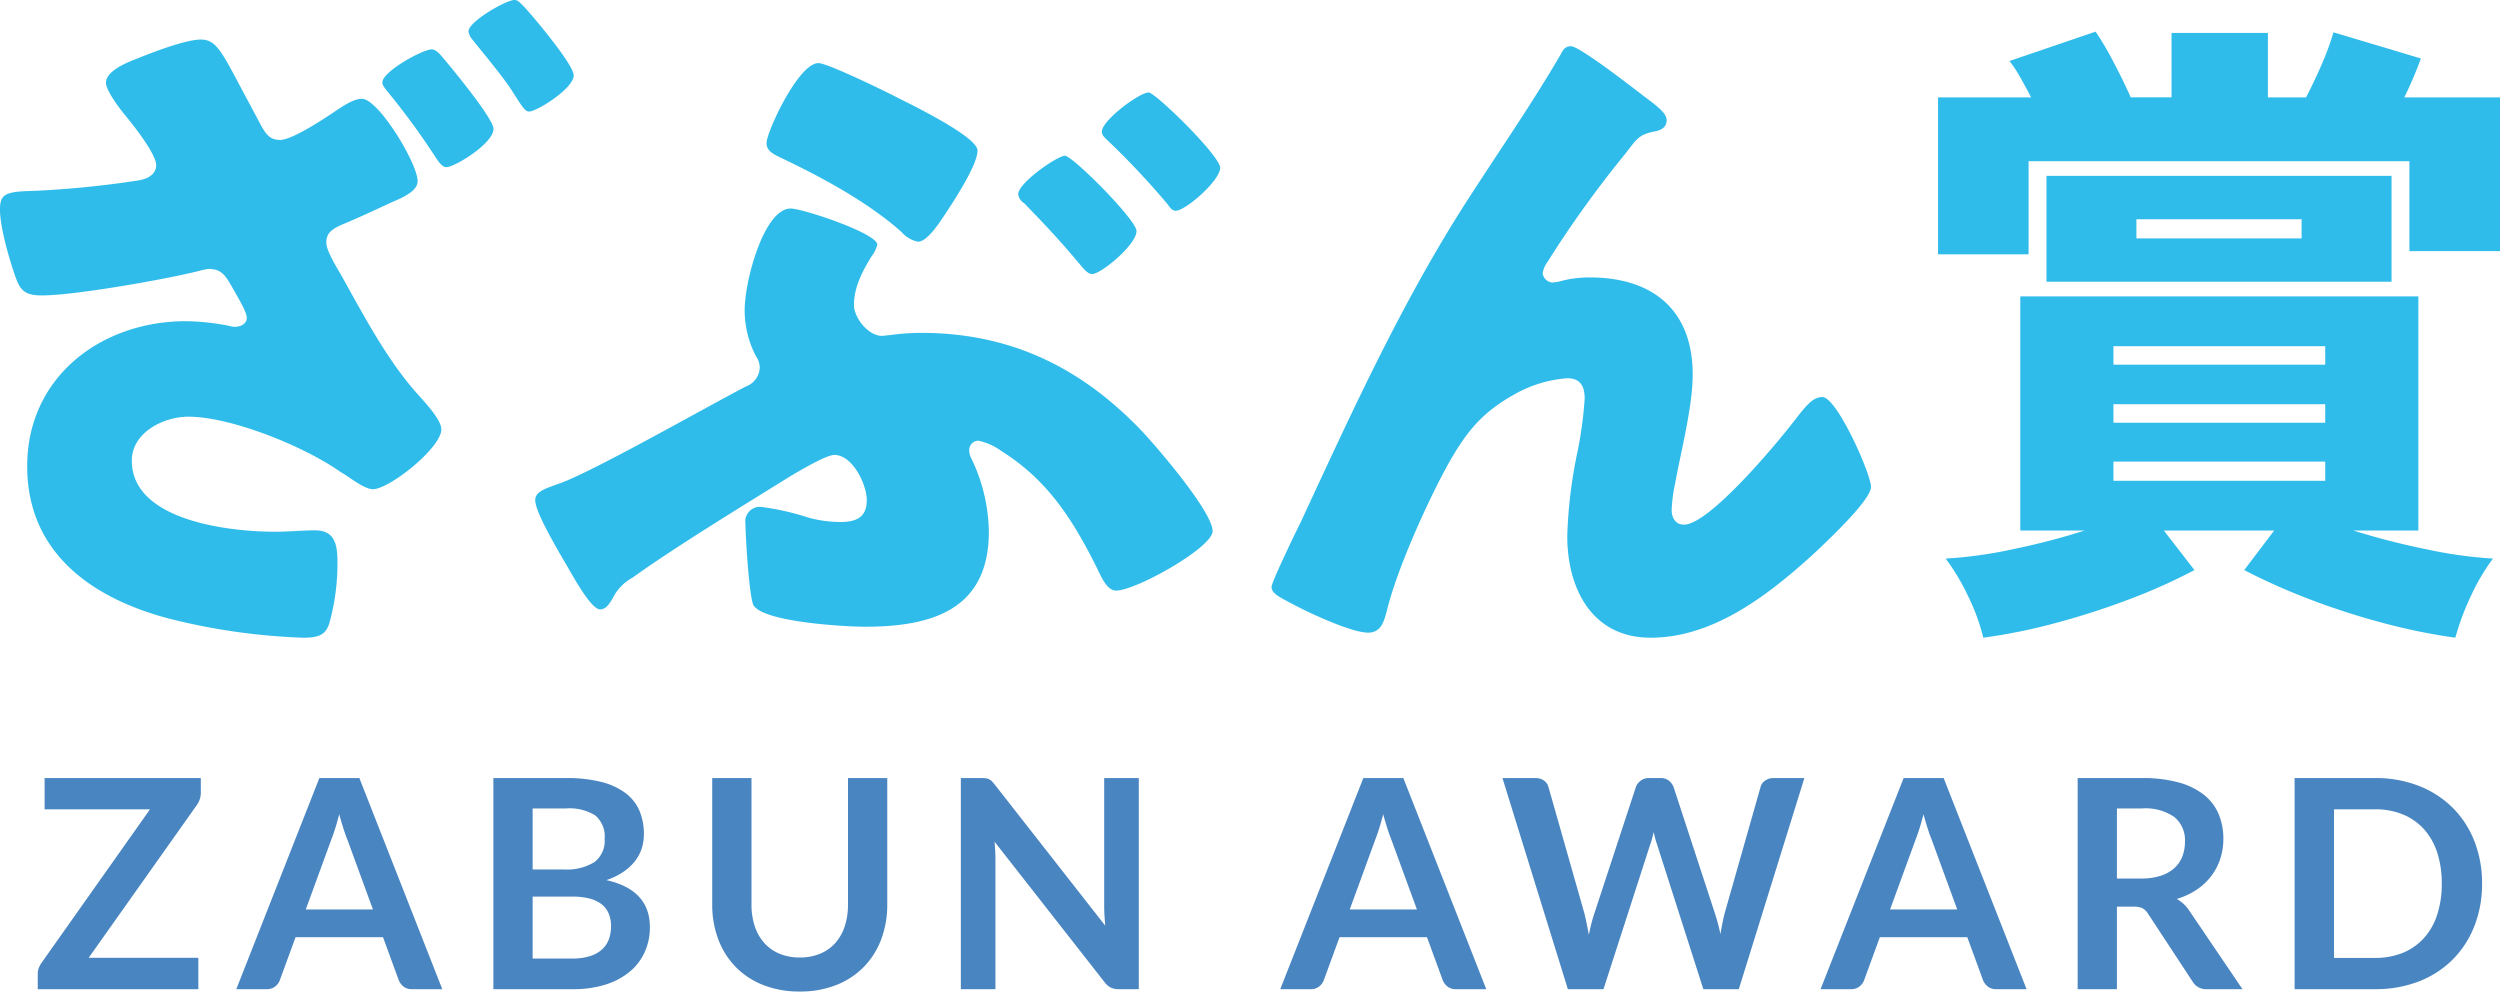
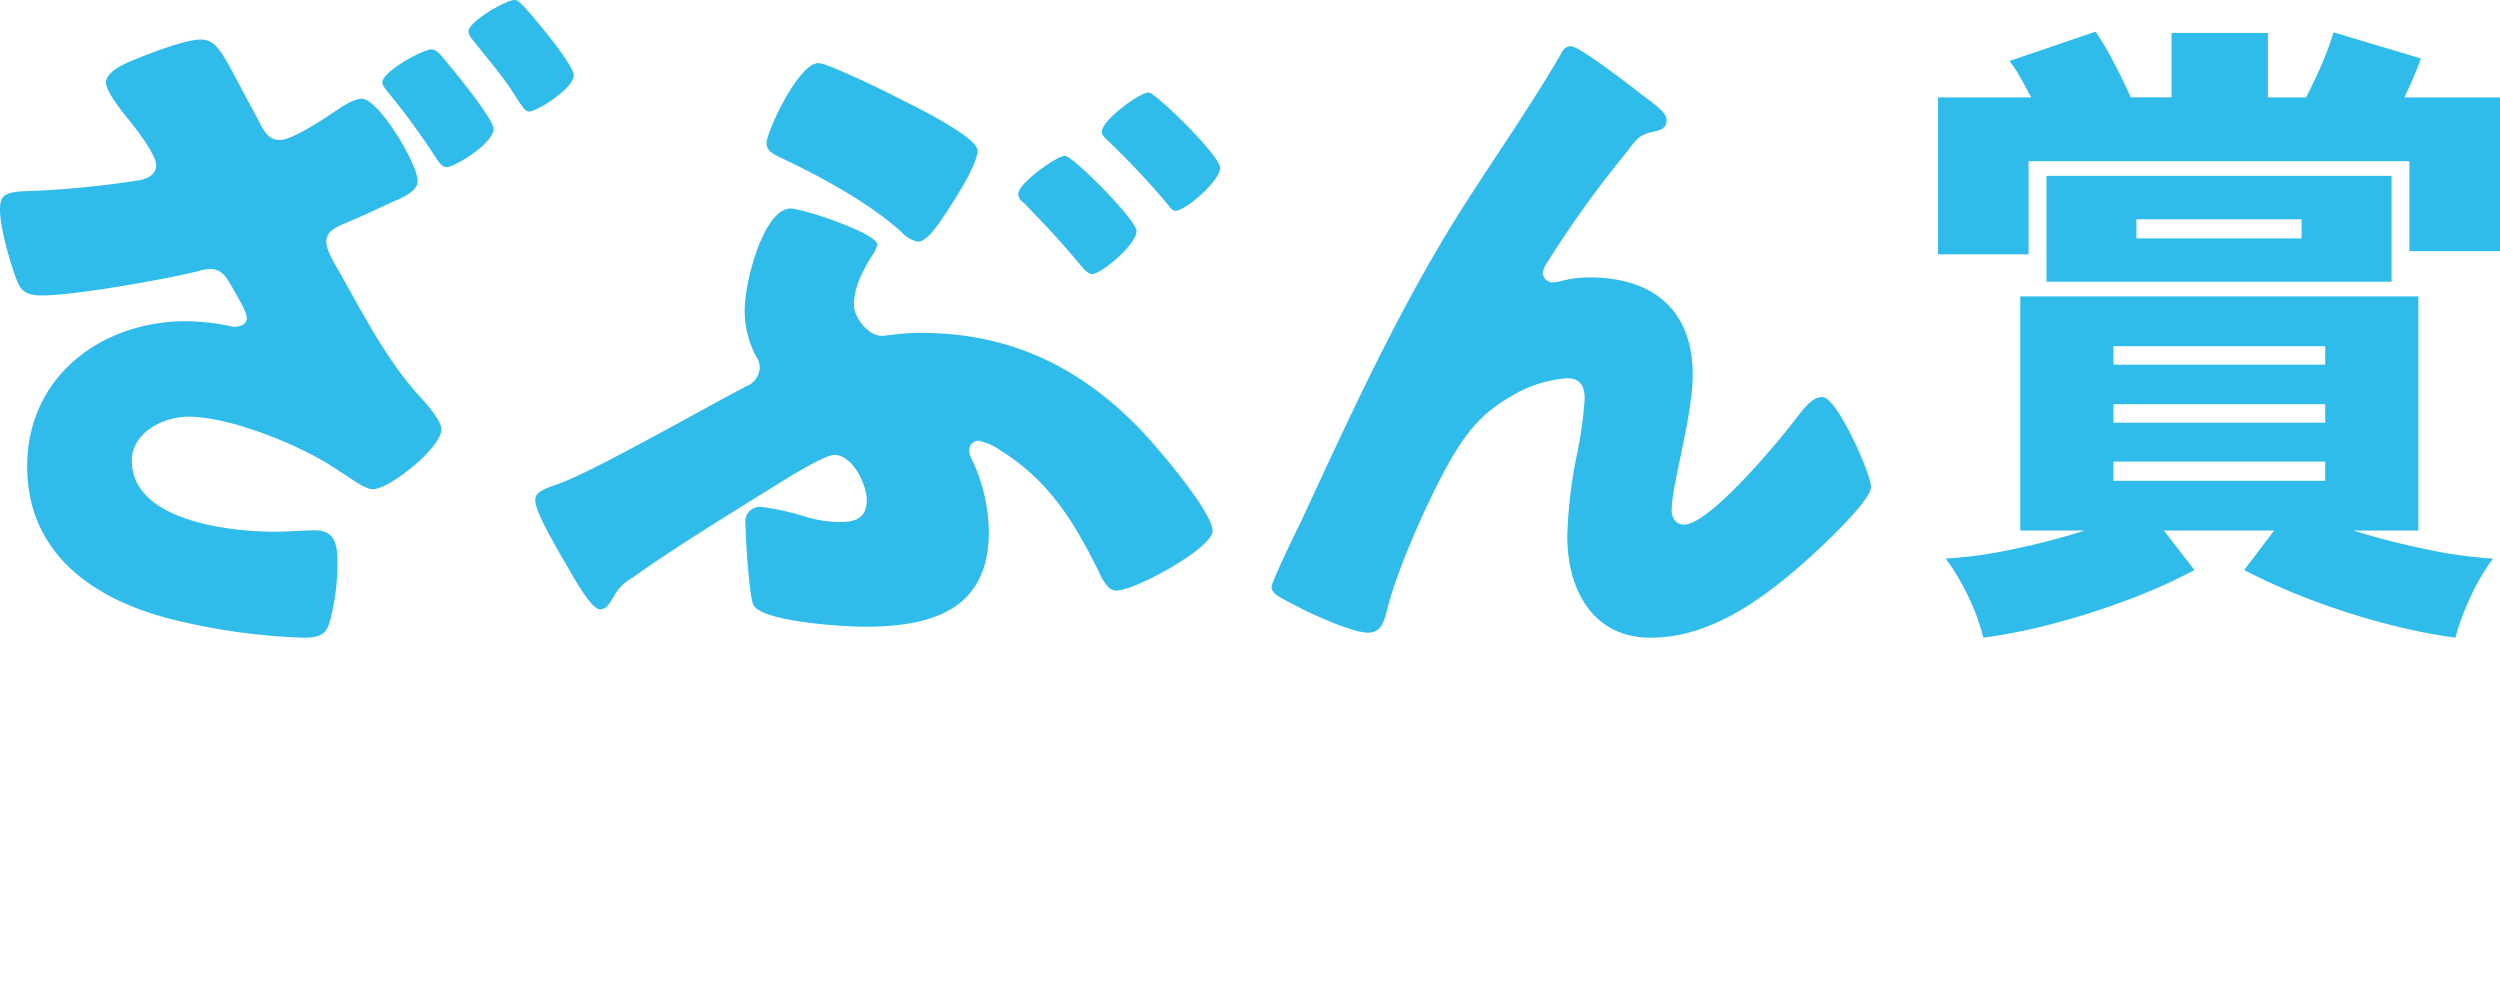
<svg xmlns="http://www.w3.org/2000/svg" width="342.49" height="135.832" viewBox="0 0 342.49 135.832">
  <g id="グループ_633" data-name="グループ 633" transform="translate(-260 -753.695)">
-     <path id="パス_6654" data-name="パス 6654" d="M-145.45-26.94a2.91,2.91,0,0,1-.52,1.68L-160.81-4.3h15.02V0h-22V-2.12a2.158,2.158,0,0,1,.14-.77,3.232,3.232,0,0,1,.36-.69l14.88-21.06h-14.44v-4.28h21.4Zm23.58,16.02-3.52-9.62q-.26-.64-.54-1.52t-.56-1.9q-.26,1.02-.54,1.91t-.54,1.55l-3.5,9.58ZM-112.37,0h-4.16a1.776,1.776,0,0,1-1.14-.35,2.179,2.179,0,0,1-.66-.87l-2.16-5.9h-11.98l-2.16,5.9a1.917,1.917,0,0,1-.62.84,1.73,1.73,0,0,1-1.14.38h-4.2l11.38-28.92h5.48Zm17.82-4.2a7.637,7.637,0,0,0,2.52-.36,4.349,4.349,0,0,0,1.63-.96,3.517,3.517,0,0,0,.88-1.4,5.281,5.281,0,0,0,.27-1.7,4.517,4.517,0,0,0-.3-1.69,3.17,3.17,0,0,0-.94-1.28,4.393,4.393,0,0,0-1.65-.81,9.189,9.189,0,0,0-2.43-.28h-5.42V-4.2Zm-5.44-20.56v8.36h4.28a7.2,7.2,0,0,0,4.17-1,3.628,3.628,0,0,0,1.41-3.18,3.768,3.768,0,0,0-1.28-3.22,6.693,6.693,0,0,0-4-.96Zm4.58-4.16a19.026,19.026,0,0,1,4.86.54,9.245,9.245,0,0,1,3.31,1.54,5.975,5.975,0,0,1,1.89,2.42,8.149,8.149,0,0,1,.6,3.2,6.312,6.312,0,0,1-.3,1.95,5.642,5.642,0,0,1-.93,1.74,6.967,6.967,0,0,1-1.6,1.47,9.673,9.673,0,0,1-2.31,1.12q5.96,1.34,5.96,6.44a8.209,8.209,0,0,1-.7,3.4,7.5,7.5,0,0,1-2.04,2.69,9.747,9.747,0,0,1-3.3,1.77A14.418,14.418,0,0,1-94.45,0h-10.92V-28.92ZM-63.39-4.34a7.105,7.105,0,0,0,2.79-.52,5.718,5.718,0,0,0,2.07-1.46A6.458,6.458,0,0,0-57.24-8.6a9.389,9.389,0,0,0,.45-3V-28.92h5.38V-11.6a13.353,13.353,0,0,1-.83,4.77,10.853,10.853,0,0,1-2.38,3.78A10.8,10.8,0,0,1-58.39-.57a13.337,13.337,0,0,1-5,.89,13.4,13.4,0,0,1-5.02-.89,10.8,10.8,0,0,1-3.77-2.48,10.853,10.853,0,0,1-2.38-3.78,13.353,13.353,0,0,1-.83-4.77V-28.92h5.38v17.3a9.389,9.389,0,0,0,.45,3,6.479,6.479,0,0,0,1.3,2.29,5.756,5.756,0,0,0,2.08,1.47A7.105,7.105,0,0,0-63.39-4.34Zm46.44-24.58V0h-2.76a2.429,2.429,0,0,1-1.07-.21,2.5,2.5,0,0,1-.83-.71L-36.71-20.2q.12,1.32.12,2.44V0h-4.74V-28.92h2.82a5.029,5.029,0,0,1,.59.03,1.418,1.418,0,0,1,.44.12,1.442,1.442,0,0,1,.37.26,4.169,4.169,0,0,1,.4.45L-21.55-8.7q-.06-.7-.1-1.38t-.04-1.26V-28.92Zm38.1,18-3.52-9.62q-.26-.64-.54-1.52t-.56-1.9q-.26,1.02-.54,1.91t-.54,1.55l-3.5,9.58ZM30.65,0H26.49a1.776,1.776,0,0,1-1.14-.35,2.179,2.179,0,0,1-.66-.87l-2.16-5.9H10.55L8.39-1.22a1.917,1.917,0,0,1-.62.84A1.73,1.73,0,0,1,6.63,0H2.43L13.81-28.92h5.48ZM74.23-28.92,65.25,0H60.39L54.07-19.76a13.477,13.477,0,0,1-.48-1.76q-.12.5-.24.94t-.26.82L46.71,0H41.83L32.87-28.92h4.5a1.986,1.986,0,0,1,1.17.33,1.589,1.589,0,0,1,.63.89l4.92,17.3q.16.64.31,1.39t.31,1.57q.16-.84.35-1.58t.41-1.38l5.68-17.3a1.893,1.893,0,0,1,.63-.84,1.77,1.77,0,0,1,1.15-.38h1.58a1.812,1.812,0,0,1,1.14.34,2.081,2.081,0,0,1,.66.88l5.66,17.3a24.97,24.97,0,0,1,.76,2.86q.26-1.58.58-2.86l4.92-17.3a1.5,1.5,0,0,1,.61-.86,1.922,1.922,0,0,1,1.17-.36Zm20.94,18-3.52-9.62q-.26-.64-.54-1.52t-.56-1.9q-.26,1.02-.54,1.91t-.54,1.55l-3.5,9.58ZM104.67,0h-4.16a1.776,1.776,0,0,1-1.14-.35,2.179,2.179,0,0,1-.66-.87l-2.16-5.9H84.57l-2.16,5.9a1.917,1.917,0,0,1-.62.84A1.73,1.73,0,0,1,80.65,0h-4.2L87.83-28.92h5.48Zm15.74-15.16a8.327,8.327,0,0,0,2.65-.38,5.123,5.123,0,0,0,1.86-1.05,4.217,4.217,0,0,0,1.09-1.59,5.5,5.5,0,0,0,.36-2.02,4.107,4.107,0,0,0-1.45-3.38,6.936,6.936,0,0,0-4.43-1.18h-3.44v9.6ZM134.25,0h-4.86a2.132,2.132,0,0,1-2-1.08l-6.08-9.26a2.134,2.134,0,0,0-.75-.74,2.628,2.628,0,0,0-1.21-.22h-2.3V0h-5.38V-28.92h8.82a18.336,18.336,0,0,1,5.05.61A9.661,9.661,0,0,1,129-26.6a6.689,6.689,0,0,1,1.99,2.63,8.648,8.648,0,0,1,.64,3.37,8.733,8.733,0,0,1-.43,2.76,7.987,7.987,0,0,1-1.24,2.36,8.357,8.357,0,0,1-2,1.86,10.03,10.03,0,0,1-2.71,1.26,5.258,5.258,0,0,1,.96.71,5.046,5.046,0,0,1,.8.97Zm32.82-14.46a15.639,15.639,0,0,1-1.06,5.84,13.415,13.415,0,0,1-2.98,4.58,13.332,13.332,0,0,1-4.62,2.98,16.292,16.292,0,0,1-6,1.06H141.39V-28.92h11.02a16.156,16.156,0,0,1,6,1.07,13.526,13.526,0,0,1,4.62,2.98,13.309,13.309,0,0,1,2.98,4.57A15.639,15.639,0,0,1,167.07-14.46Zm-5.52,0a13.467,13.467,0,0,0-.63-4.27,8.849,8.849,0,0,0-1.82-3.2,7.94,7.94,0,0,0-2.88-2.01,9.875,9.875,0,0,0-3.81-.7h-5.62V-4.28h5.62a9.875,9.875,0,0,0,3.81-.7,7.94,7.94,0,0,0,2.88-2.01,8.849,8.849,0,0,0,1.82-3.2A13.467,13.467,0,0,0,161.55-14.46Z" transform="translate(432.961 889.207)" fill="#4985c1" />
    <g id="グループ_520" data-name="グループ 520" transform="translate(260 733)">
      <path id="パス_6653" data-name="パス 6653" d="M-30.315,12.056a27.879,27.879,0,0,0-2.054-5.637,29.907,29.907,0,0,0-3.1-5.2A59.467,59.467,0,0,0-26.339-.048,96.273,96.273,0,0,0-16.42-2.626h-8.826V-34.7H29.285V-2.626H20.371A101,101,0,0,0,30.421-.048a60.455,60.455,0,0,0,9.089,1.267,28.143,28.143,0,0,0-3.059,5.2,34.883,34.883,0,0,0-2.1,5.637,80.724,80.724,0,0,1-9.7-1.966A99.307,99.307,0,0,1,14.56,6.856,85.925,85.925,0,0,1,5.427,2.792L9.535-2.626H-5.584l4.195,5.418a77.92,77.92,0,0,1-9.089,4.064,104.21,104.21,0,0,1-10.094,3.233A78.047,78.047,0,0,1-30.315,12.056Zm-6.2-52.521v-21.5h12.759q-.787-1.486-1.529-2.8a16.71,16.71,0,0,0-1.442-2.185l11.8-4.02a43.368,43.368,0,0,1,2.491,4.238q1.355,2.578,2.316,4.763h5.593V-70.79h13.2v8.826H13.9q1.049-2.01,2.1-4.413a37.8,37.8,0,0,0,1.66-4.5l11.972,3.583a53.874,53.874,0,0,1-2.272,5.331H40.471V-40.9H28.061V-53.225H-24.111v12.759Zm14.856,3.758V-51.215H25.614v14.507Zm9.176,27.266H16.526v-2.622H-12.488Zm0-7.953H16.526v-2.534H-12.488Zm0-7.953H16.526v-2.534H-12.488Zm3.146-17.3H13.292v-2.622H-9.342Z" transform="translate(302.019 96)" fill="#2fbcea" />
      <g id="グループ_186" data-name="グループ 186" transform="translate(0 20.695)">
        <g id="グループ_185" data-name="グループ 185" transform="translate(0 0)">
          <path id="パス_3845" data-name="パス 3845" d="M45.213,337.906c-2.787,0-13.729-.619-15.278-2.89-.619-.929-1.135-9.6-1.135-11.252a1.991,1.991,0,0,1,2.168-2.271,35.709,35.709,0,0,1,6.4,1.445,16.443,16.443,0,0,0,4.439.619c2.168,0,3.613-.619,3.613-2.994,0-2.168-1.961-6.193-4.439-6.193-1.135,0-4.748,2.168-5.987,2.89-6.3,3.922-15.794,9.7-21.677,13.935a6.326,6.326,0,0,0-2.684,2.787c-.516.826-.929,1.548-1.755,1.548-1.136,0-3.3-3.819-4.542-5.987C2.271,326.035,0,322.009,0,320.564c0-1.135,1.239-1.548,3.3-2.271,4.852-1.755,19.82-10.323,25.6-13.316a2.863,2.863,0,0,0,1.858-2.58,2.778,2.778,0,0,0-.516-1.548,13.527,13.527,0,0,1-1.548-6.3c0-4.129,2.684-13.935,6.3-13.935,1.652,0,11.871,3.406,11.871,4.954a4.587,4.587,0,0,1-.826,1.651c-.929,1.549-2.374,3.923-2.374,6.607,0,1.755,1.961,4.232,3.819,4.232.413,0,.723-.1,1.136-.1a29.153,29.153,0,0,1,4.232-.31c11.871,0,21.368,4.439,29.626,12.8C84.646,312.615,92.8,322.112,92.8,324.8c0,2.271-10.529,8.155-13.213,8.155-1.135,0-1.858-1.445-2.58-2.994-3.3-6.607-6.71-12.077-13.109-16.1a8.335,8.335,0,0,0-3.2-1.445,1.281,1.281,0,0,0-1.239,1.342,2.357,2.357,0,0,0,.31,1.136A23.8,23.8,0,0,1,62.143,324.9c0,10.632-7.742,13.006-16.93,13.006m-6.4-77.213c1.238,0,9.5,4.026,11.045,4.851,1.858.929,10.735,5.264,10.735,7.123,0,2.065-3.51,7.329-4.749,9.187-.826,1.239-2.271,3.3-3.407,3.3a3.971,3.971,0,0,1-2.271-1.342c-4.541-4.026-10.632-7.329-16-9.91-1.548-.723-2.477-1.136-2.477-2.271,0-1.445,4.336-10.942,7.123-10.942m43.561,23.019c0,1.858-4.852,5.884-6.09,5.884-.619,0-1.238-.826-1.858-1.549-2.58-3.1-4.645-5.264-7.432-8.154a1.7,1.7,0,0,1-.826-1.239c0-1.548,5.368-5.264,6.4-5.264s9.806,8.774,9.806,10.323m11.458-8.671c0,1.755-4.748,5.884-6.09,5.884-.517,0-.826-.516-1.136-.929a109.491,109.491,0,0,0-8.258-8.774c-.309-.31-.722-.619-.722-1.136,0-1.548,5.161-5.368,6.4-5.368.929,0,9.806,8.671,9.806,10.323" transform="translate(73.324 -252.047)" fill="#2fbcea" />
          <path id="パス_3846" data-name="パス 3846" d="M11.045,557.482c7.05-15.192,14-30.484,23.137-44.584,4.171-6.454,8.638-12.909,12.511-19.562.3-.6.6-1.092,1.39-1.092,1.092,0,7.547,4.965,8.838,5.958l1.291.993c1.887,1.391,2.979,2.284,2.979,3.178s-.6,1.291-1.39,1.489c-2.581.5-2.581.993-4.568,3.476a146.33,146.33,0,0,0-10.327,14.4,3.719,3.719,0,0,0-.7,1.589,1.476,1.476,0,0,0,1.291,1.291,7.529,7.529,0,0,0,1.589-.3,15.151,15.151,0,0,1,3.575-.4c8.639,0,14.1,4.468,14.1,13.306,0,4.37-1.589,10.426-2.383,14.8a21.744,21.744,0,0,0-.5,3.774c0,.993.5,1.986,1.688,1.986,3.475,0,12.809-11.22,15.094-14.2,1.688-2.185,2.581-3.277,3.872-3.277,1.986,0,6.653,10.526,6.653,12.313,0,1.887-6.554,7.944-8.143,9.433-6.057,5.462-13.5,11.221-22.044,11.221-8.043,0-11.419-6.752-11.419-13.9a64.008,64.008,0,0,1,1.391-11.519,53.832,53.832,0,0,0,.993-7.348c0-1.688-.6-2.78-2.383-2.78a17.256,17.256,0,0,0-7.546,2.383c-4.171,2.383-6.256,4.965-8.639,9.135-2.88,5.164-7.149,14.6-8.539,20.356-.4,1.489-.795,2.979-2.582,2.979-2.284,0-8.242-2.78-10.426-3.972-1.688-.894-2.78-1.39-2.78-2.284,0-.7,3.376-7.646,3.972-8.837" transform="translate(167.131 -485.91)" fill="#2fbcea" />
          <path id="パス_3847" data-name="パス 3847" d="M54.5,23.732c1.051,2.006,1.528,2.961,3.152,2.961s6.112-2.961,7.64-4.011c1.146-.764,2.484-1.623,3.534-1.623,2.292,0,7.64,8.882,7.64,11.27,0,1.337-1.91,2.2-3.247,2.77-2.292,1.051-4.489,2.1-6.781,3.056-1.623.669-2.483,1.242-2.483,2.579,0,1.05,1.146,2.961,2.1,4.584,3.343,6.017,6.495,11.938,10.7,16.522.859.955,2.961,3.247,2.961,4.489,0,2.578-7.163,8.213-9.36,8.213-.955,0-2.292-.955-3.439-1.719-.381-.286-.764-.477-1.05-.669-4.871-3.438-14.9-7.545-20.82-7.545-3.439,0-7.736,2.2-7.736,6.017,0,8.309,13.562,9.742,19.579,9.742,2.006,0,3.82-.191,5.539-.191,2.961,0,3.056,2.387,3.056,4.68a30.946,30.946,0,0,1-1.051,7.831c-.478,1.719-1.337,2.2-3.629,2.2A86.54,86.54,0,0,1,42.94,92.4c-10.7-2.674-19.961-8.882-19.961-21.011,0-12.224,10.123-19.865,21.775-19.865a32.266,32.266,0,0,1,6.017.669,1.865,1.865,0,0,0,.668.1c.764,0,1.623-.382,1.623-1.241,0-.764-1.145-2.674-1.91-4.011-1.051-1.91-1.623-2.674-3.342-2.674a8.344,8.344,0,0,0-1.338.286c-4.584,1.146-17,3.343-21.488,3.343-2.579,0-3.056-.859-3.821-3.151s-1.91-6.3-1.91-8.6c0-2.2.764-2.483,4.775-2.579A132.894,132.894,0,0,0,38.26,32.232c1.146-.191,2.388-.764,2.388-2.1,0-1.528-3.247-5.635-4.3-6.876-.764-.955-2.578-3.343-2.578-4.393,0-1.623,2.865-2.77,4.107-3.247,2.1-.859,6.781-2.674,8.882-2.674,2.006,0,2.77,1.433,5.443,6.495Z" transform="translate(-19.254 -7.523)" fill="#2fbcea" />
          <path id="パス_3848" data-name="パス 3848" d="M162.2,16.4c1.211,1.412,6.959,8.372,6.959,9.784,0,2.017-5.345,5.245-6.455,5.245-.6,0-1.108-.807-1.513-1.412a99.787,99.787,0,0,0-6.657-9.078c-.4-.5-.6-.807-.6-1.109,0-1.513,5.548-4.539,6.758-4.539.5,0,1.008.5,1.512,1.109" transform="translate(-101.553 -8.528)" fill="#2fbcea" />
          <path id="パス_3849" data-name="パス 3849" d="M186.53,1.05c1.242,1.337,6.685,7.831,6.685,9.264,0,1.814-5.062,4.966-6.112,4.966-.573,0-.955-.669-2.483-3.056-1.337-2.006-3.821-4.966-5.348-6.876a2.119,2.119,0,0,1-.477-1.051c0-1.337,5.157-4.3,6.3-4.3.478,0,.669.286,1.433,1.05" transform="translate(-114.617)" fill="#2fbcea" />
        </g>
      </g>
    </g>
  </g>
</svg>